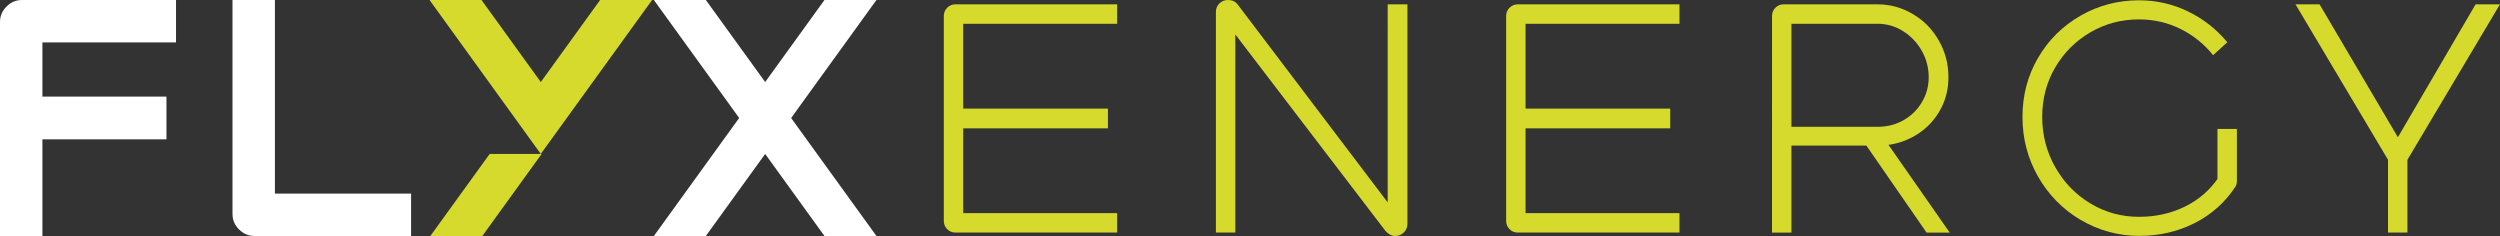
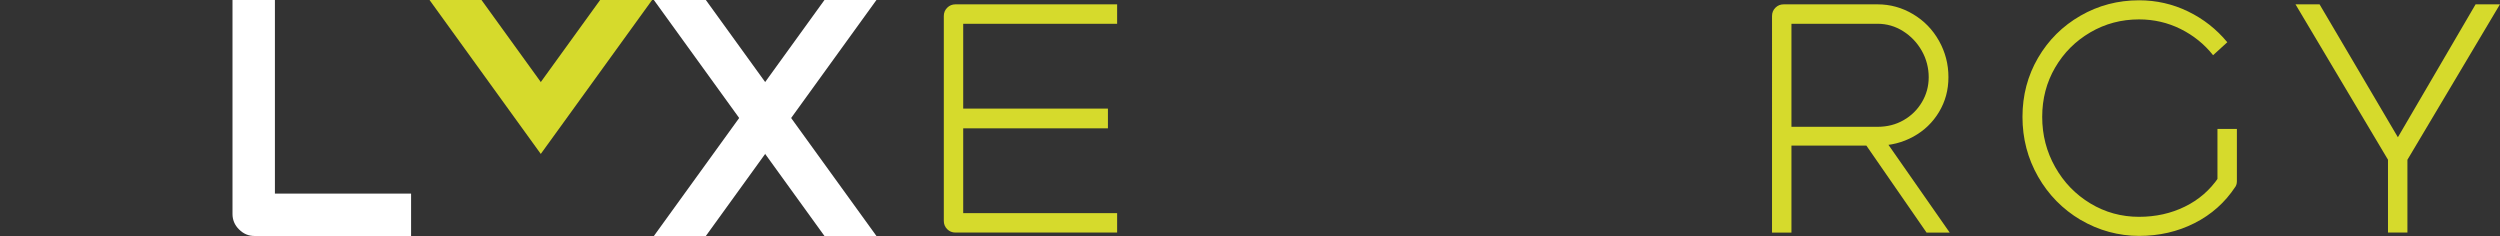
<svg xmlns="http://www.w3.org/2000/svg" id="Ebene_2" viewBox="0 0 760.43 71.78">
  <rect x="0" y="0" width="760.43" height="71.78" fill="#333333" stroke="none" />
  <defs>
    <style>.cls-1{fill:#d6da2c;}.cls-1,.cls-2{stroke-width:0px;}.cls-2{fill:#fff;}</style>
  </defs>
  <g id="Ebene_1-2">
    <path class="cls-1" d="M288.11,69.71c-.69-.69-1.03-1.53-1.03-2.53V4.88c0-1,.34-1.84,1.03-2.53.69-.69,1.53-1.03,2.53-1.03h49.16v5.91h-48.7l1.88-1.88v61.36l-1.88-1.88h48.7v5.91h-49.16c-1,0-1.85-.34-2.53-1.03ZM291.68,33.03h45.32v6h-45.32v-6Z" />
-     <path class="cls-1" d="M422.75,71.35c-.5-.28-.94-.64-1.31-1.08l-47.1-61.64,1.41-.38v62.49h-5.91V3.66c0-1.06.36-1.94,1.08-2.63.72-.69,1.58-1.03,2.58-1.03.62,0,1.19.11,1.69.33.5.22.94.58,1.31,1.08l47.01,62.02-1.41.38V1.31h6v66.8c0,1-.36,1.86-1.08,2.58-.72.72-1.61,1.08-2.67,1.08-.56,0-1.1-.14-1.6-.42Z" />
-     <path class="cls-1" d="M459.16,69.71c-.69-.69-1.03-1.53-1.03-2.53V4.88c0-1,.34-1.84,1.03-2.53.69-.69,1.53-1.03,2.53-1.03h49.16v5.91h-48.7l1.88-1.88v61.36l-1.88-1.88h48.7v5.91h-49.16c-1,0-1.85-.34-2.53-1.03ZM462.72,33.03h45.32v6h-45.32v-6Z" />
    <path class="cls-1" d="M540.03,2.35c.69-.69,1.53-1.03,2.53-1.03h28.52c3.88,0,7.49,1,10.84,3,3.35,2,5.97,4.71,7.88,8.12,1.91,3.41,2.86,7.08,2.86,11.02s-.95,7.41-2.86,10.6c-1.91,3.19-4.52,5.69-7.83,7.51-3.32,1.82-6.94,2.72-10.88,2.72h-27.87v-5.72h27.87c2.94,0,5.58-.67,7.93-2.02,2.35-1.34,4.21-3.17,5.58-5.49,1.38-2.31,2.06-4.85,2.06-7.6s-.7-5.55-2.11-8.02c-1.41-2.47-3.3-4.46-5.68-5.96-2.38-1.5-4.97-2.25-7.79-2.25h-28.05l1.88-1.88v65.4h-5.91V4.88c0-1,.34-1.84,1.03-2.53ZM566.4,42.41l5.82-1.5,20.83,29.84h-7.04l-19.61-28.34Z" />
    <path class="cls-1" d="M632.87,66.9c-5.47-3.25-9.79-7.65-12.95-13.18-3.16-5.54-4.74-11.59-4.74-18.16s1.58-12.56,4.74-17.97c3.16-5.41,7.46-9.68,12.9-12.81,5.44-3.13,11.38-4.69,17.83-4.69,5.25,0,10.21,1.13,14.87,3.38,4.66,2.25,8.65,5.38,11.96,9.38l-4.32,3.94c-2.69-3.38-5.99-6.04-9.9-7.98-3.91-1.94-8.12-2.91-12.62-2.91-5.38,0-10.32,1.31-14.82,3.94-4.5,2.63-8.07,6.19-10.7,10.7-2.63,4.5-3.94,9.51-3.94,15.01s1.31,10.59,3.94,15.25c2.63,4.66,6.19,8.35,10.7,11.07,4.5,2.72,9.44,4.08,14.82,4.08,5.07,0,9.71-1.03,13.93-3.1,4.22-2.06,7.65-5.03,10.27-8.91l4.32,2.06.75.84c-3.13,4.75-7.26,8.43-12.38,11.02-5.13,2.6-10.76,3.89-16.89,3.89s-12.31-1.63-17.78-4.88ZM674.49,39.22h5.91v16.04l-5.91,3.94v-19.98ZM677.58,55.26h2.81c0,.56-.16,1.09-.47,1.59l-2.35-1.59Z" />
    <path class="cls-1" d="M726.37,48.6l-28.15-47.29h7.32l23.83,40.44,23.64-40.44h7.41l-28.15,47.29v22.14h-5.91v-22.14Z" />
-     <path class="cls-2" d="M1.99,1.99C3.31.66,4.88,0,6.69,0h46.85v12.9H9.51l3.39-3.39v62.27H0V6.69c0-1.81.66-3.38,1.99-4.7ZM10.57,29.39h40.06v13H10.57v-13Z" />
    <path class="cls-2" d="M72.71,69.79c-1.33-1.32-1.99-2.89-1.99-4.7V0h12.9v62.27l-3.39-3.39h44.81v12.9h-47.62c-1.81,0-3.38-.66-4.7-1.99Z" />
    <polygon class="cls-2" points="198.89 71.78 250.78 0 266.59 0 214.7 71.78 198.89 71.78" />
    <polygon class="cls-2" points="240.65 35.89 214.7 0 198.89 0 232.74 46.82 240.65 35.89" />
    <polygon class="cls-2" points="232.75 24.98 232.74 46.82 250.78 71.78 266.59 71.78 232.75 24.98" />
    <polygon class="cls-1" points="156.59 35.89 182.54 0 198.35 0 172.4 35.89 156.59 35.89" />
-     <polygon class="cls-1" points="148.95 46.82 164.75 46.82 146.71 71.78 130.9 71.78 148.95 46.82" />
    <polygon class="cls-1" points="172.4 35.89 146.46 0 130.65 0 164.49 46.82 172.4 35.89" />
  </g>
</svg>